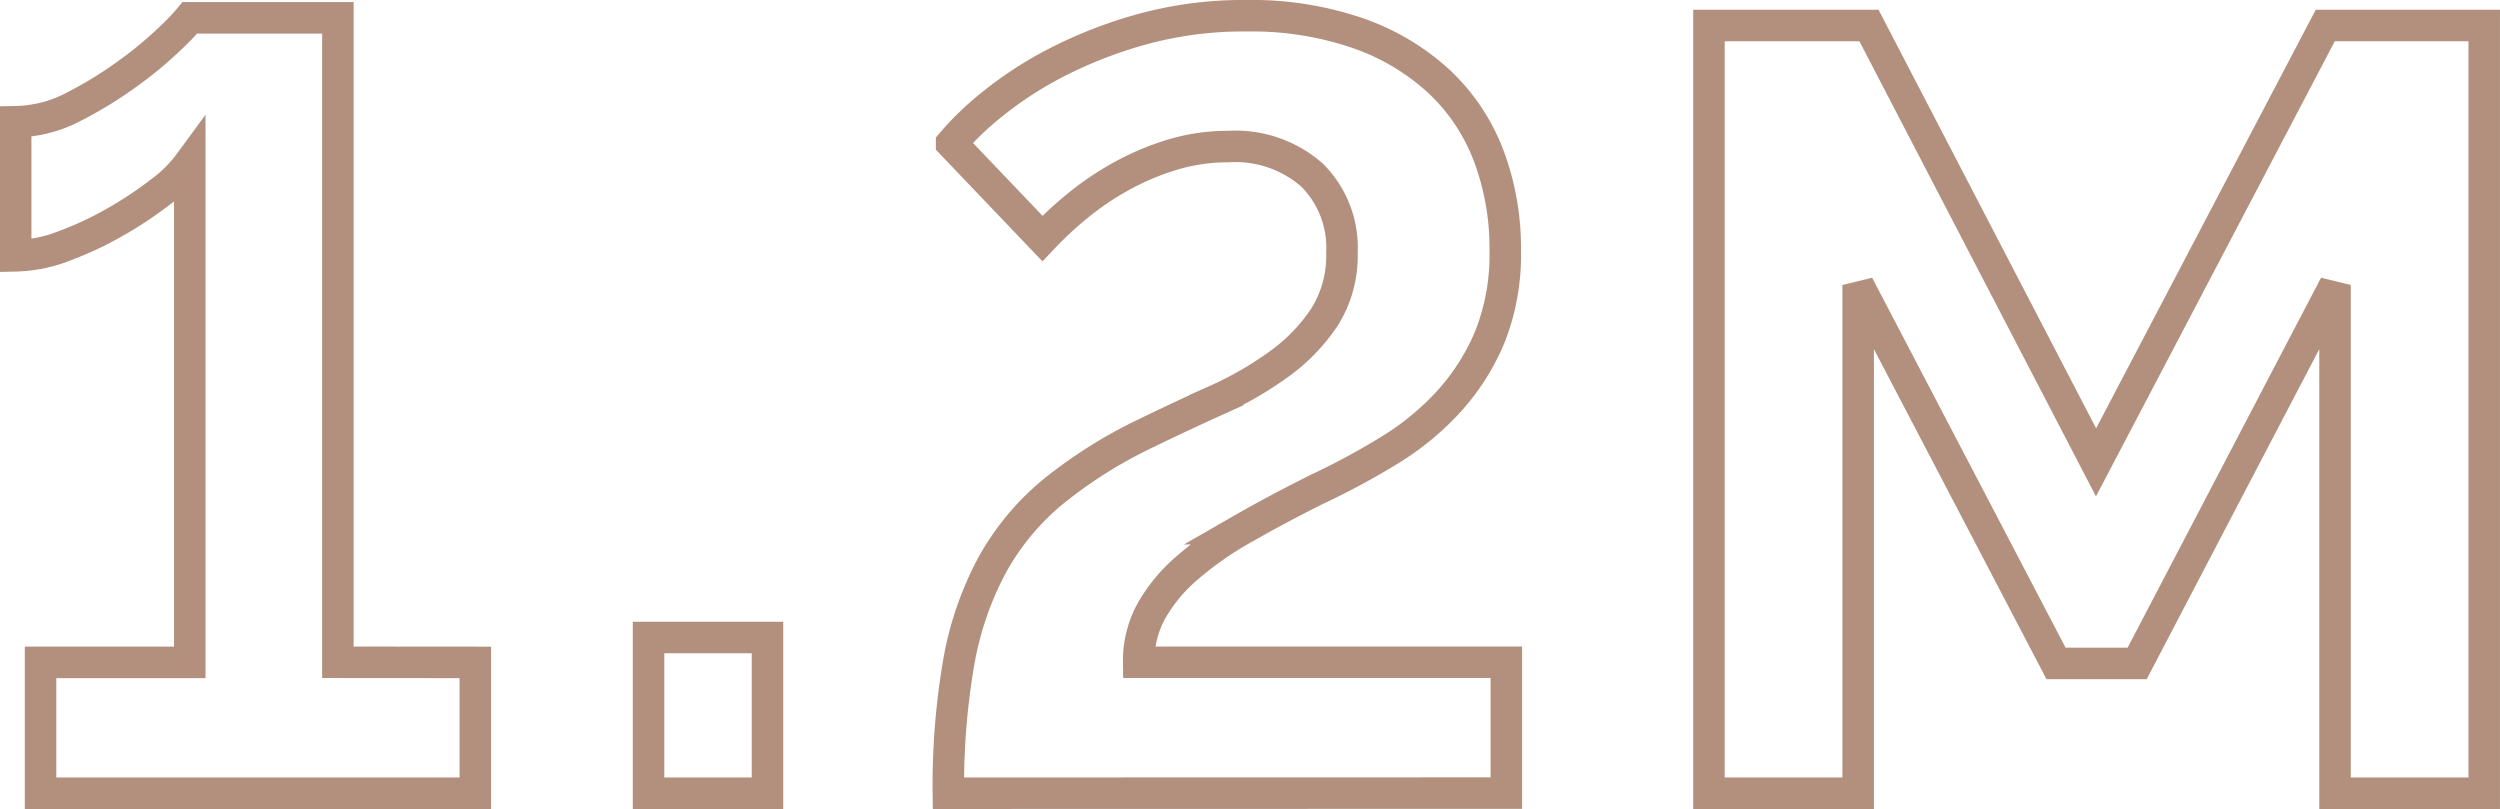
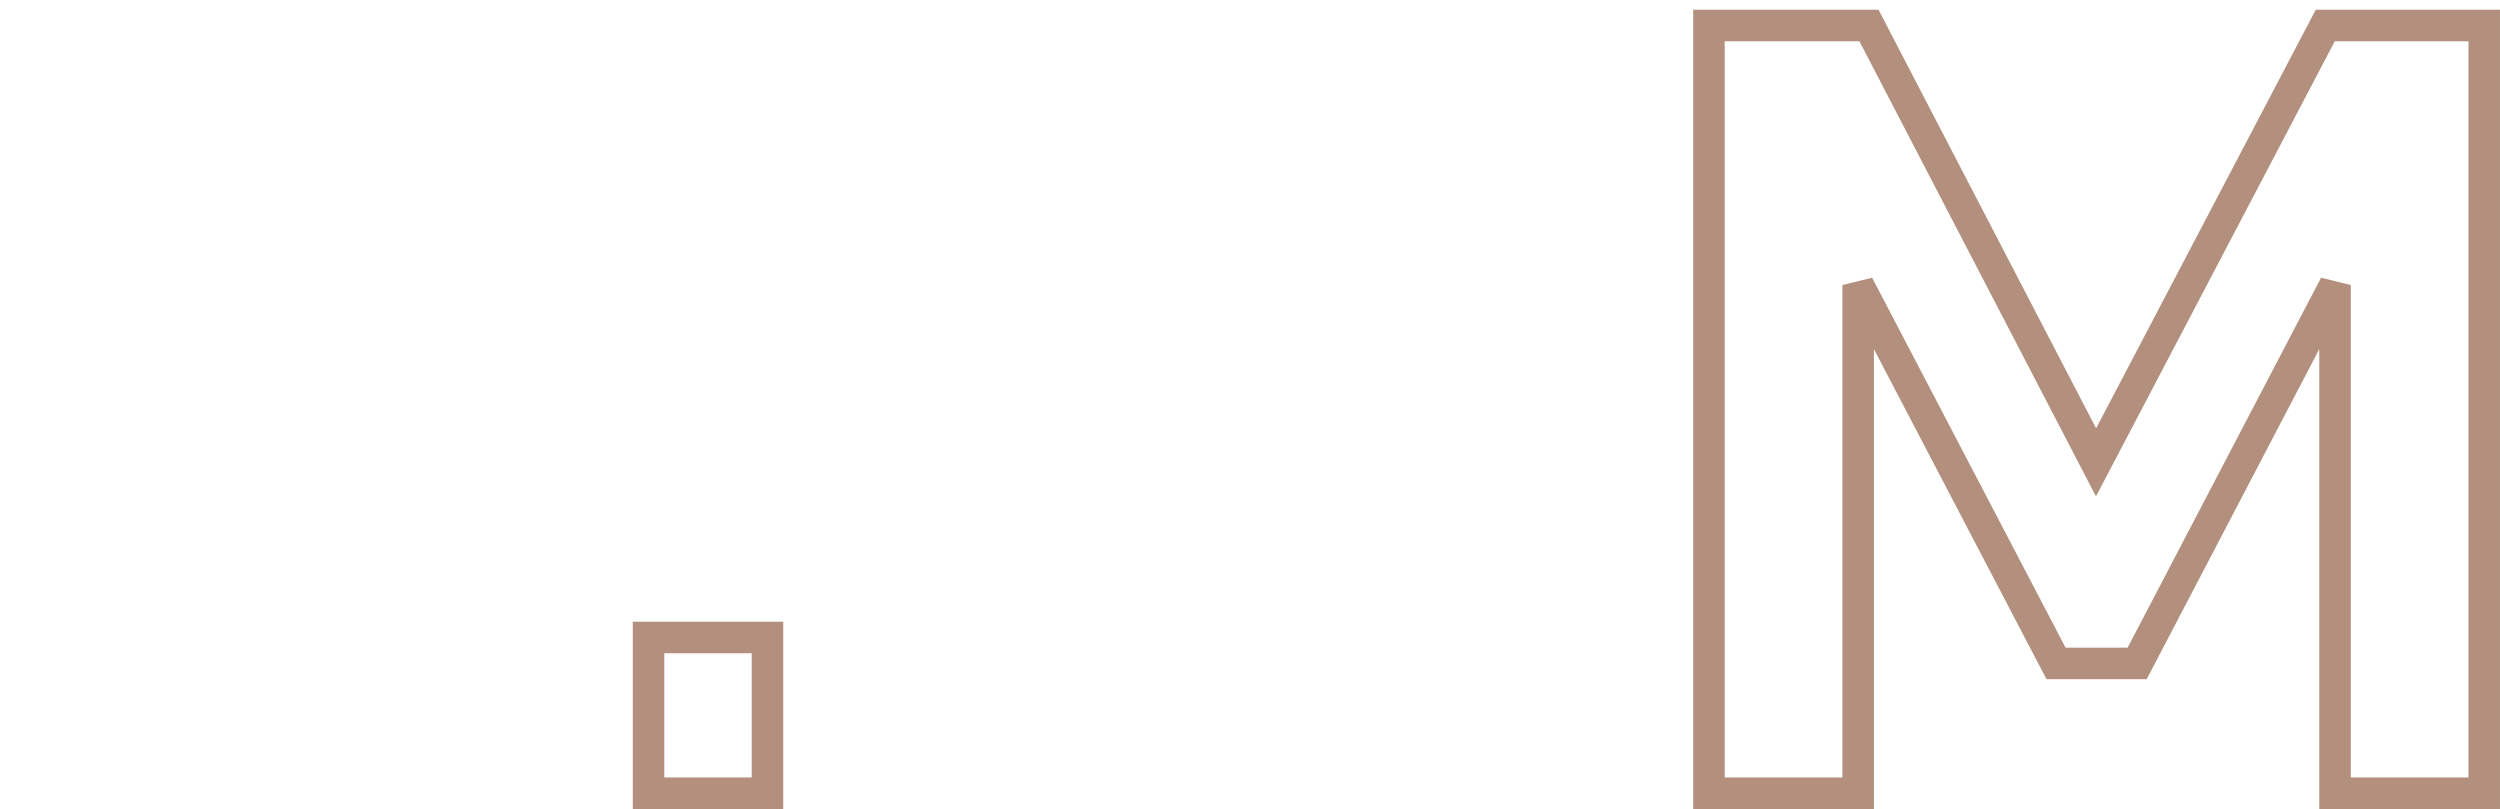
<svg xmlns="http://www.w3.org/2000/svg" width="158.703" height="51.355" viewBox="0 0 158.703 51.355">
  <g id="_1.2M_CALLOUT" data-name="1.2M CALLOUT" transform="translate(1 1)">
-     <path id="Path_207" data-name="Path 207" d="M-294.47,2418.046v8.306h-27.6v-8.306h9.473v-31.713a8.469,8.469,0,0,1-1.819,1.819,24.422,24.422,0,0,1-2.883,1.922,21.587,21.587,0,0,1-3.295,1.544,8.947,8.947,0,0,1-3.055.618v-8.511a8.179,8.179,0,0,0,3.776-1,25.659,25.659,0,0,0,3.535-2.2,24.318,24.318,0,0,0,2.643-2.23,12.223,12.223,0,0,0,1.1-1.167h9.4v40.911Z" transform="translate(323.644 -2376.997)" fill="none" stroke="#b2907d" stroke-width="2" />
    <path id="Path_208" data-name="Path 208" d="M-283.474,2426.352v-9.885h7.551v9.885Z" transform="translate(323.644 -2376.997)" fill="none" stroke="#b2907d" stroke-width="2" />
-     <path id="Path_209" data-name="Path 209" d="M-264.44,2426.352a46.1,46.1,0,0,1,.651-8.272,20.5,20.5,0,0,1,2.128-6.212,16.131,16.131,0,0,1,3.879-4.668,29.788,29.788,0,0,1,5.9-3.707q2.265-1.1,4.462-2.093a22.319,22.319,0,0,0,3.981-2.3,11.491,11.491,0,0,0,2.883-2.987,7.3,7.3,0,0,0,1.1-4.084,6.5,6.5,0,0,0-1.887-4.908,7.36,7.36,0,0,0-5.32-1.819,12.165,12.165,0,0,0-3.672.55,16.664,16.664,0,0,0-3.261,1.407,18.685,18.685,0,0,0-2.746,1.888,22.888,22.888,0,0,0-2.128,1.99l-5.765-6.04a18.512,18.512,0,0,1,2.608-2.506,23.727,23.727,0,0,1,4.084-2.643,28.421,28.421,0,0,1,5.389-2.093,24.306,24.306,0,0,1,6.658-.859,20.758,20.758,0,0,1,7.036,1.1,14.73,14.73,0,0,1,5.148,3.054,12.561,12.561,0,0,1,3.158,4.7,16.589,16.589,0,0,1,1.064,6.04,14.115,14.115,0,0,1-.961,5.457,14.259,14.259,0,0,1-2.574,4.085,17.406,17.406,0,0,1-3.776,3.123,46.709,46.709,0,0,1-4.633,2.5q-2.61,1.305-4.7,2.505a21.639,21.639,0,0,0-3.57,2.506,10.288,10.288,0,0,0-2.265,2.745,6.6,6.6,0,0,0-.789,3.227h23.338v8.306Z" transform="translate(323.644 -2376.997)" fill="none" stroke="#b2907d" stroke-width="2" />
    <path id="Path_210" data-name="Path 210" d="M-176.414,2426.352V2394.09l-12.562,24.024h-5.148l-12.562-24.024v32.262h-9.472v-48.737H-206l14.415,27.732,14.552-27.732h10.091v48.737Z" transform="translate(323.644 -2376.997)" fill="none" stroke="#b2907d" stroke-width="2" />
  </g>
</svg>